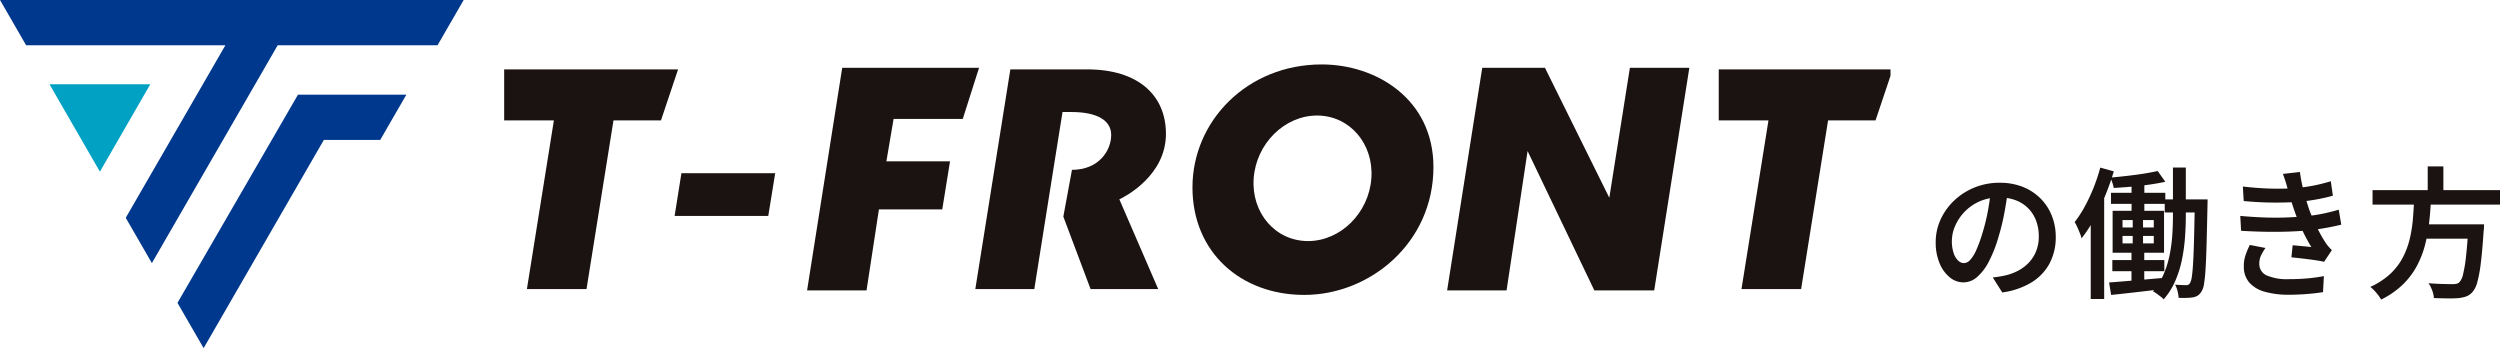
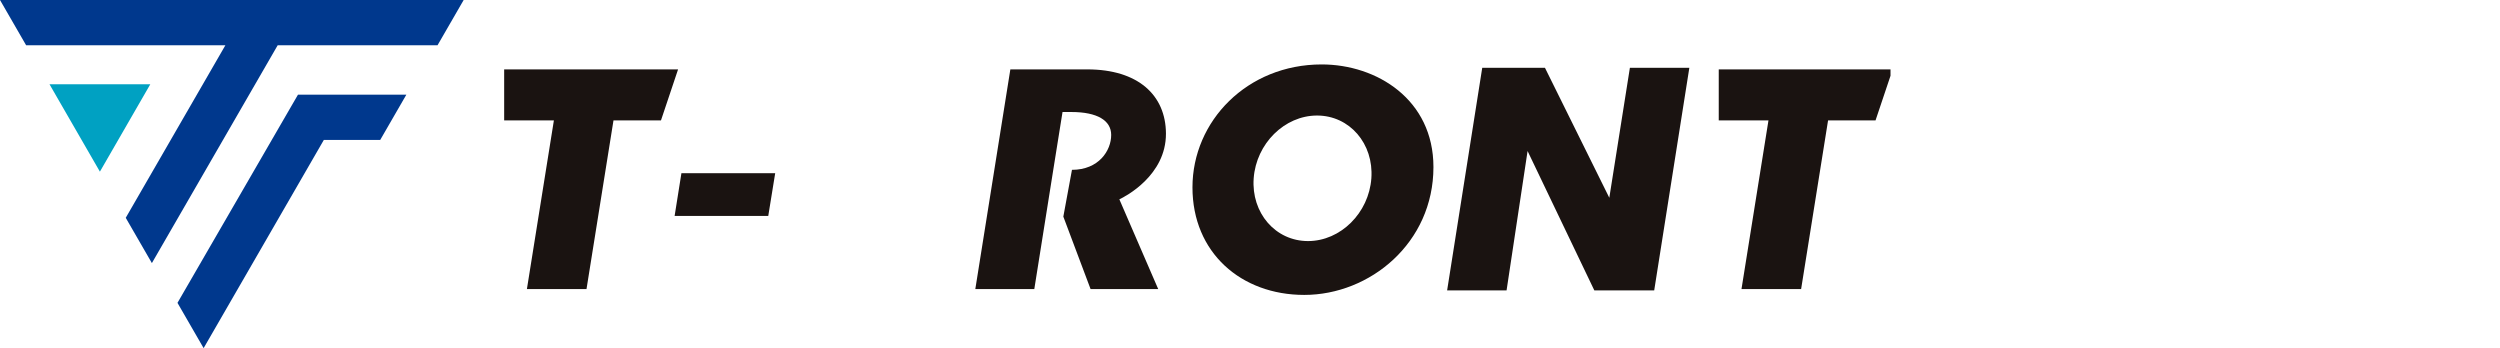
<svg xmlns="http://www.w3.org/2000/svg" width="567.306" height="79" viewBox="0 0 567.306 79">
  <defs>
    <clipPath id="clip-path">
      <rect id="長方形_1" data-name="長方形 1" width="429" height="78.688" fill="none" />
    </clipPath>
  </defs>
  <g id="グループ_86811" data-name="グループ 86811" transform="translate(-649 -6978)">
    <g id="グループ_86486" data-name="グループ 86486" transform="translate(649 6978)">
      <path id="パス_1" data-name="パス 1" d="M0,0,5.933,10.277H51.143l-22.61,39.15L34.466,59.7,63.009,10.277H99.283L105.216,0Z" transform="translate(0 0)" fill="#00388d" />
      <path id="パス_2" data-name="パス 2" d="M18.867,32.684,30.3,52.509,41.735,32.684Z" transform="translate(-7.631 -13.556)" fill="#00a1c2" />
      <path id="パス_3" data-name="パス 3" d="M94.974,37.807,67.625,85.056l5.933,10.277L100.84,48.083h12.794l5.933-10.276Z" transform="translate(-27.352 -16.332)" fill="#00388d" />
      <path id="パス_4" data-name="パス 4" d="M257.787,76.694l1.543-9.7h21.279l-1.573,9.7Z" transform="translate(-104.702 -27.687)" fill="#1a1311" />
-       <path id="パス_5" data-name="パス 5" d="M308.444,77.3l7.971-50.514h31.049l-3.692,11.6h-15.7l-1.634,9.627H340.88l-1.763,10.9H324.745L321.933,77.3Z" transform="translate(-125.298 -11.397)" fill="#1a1311" />
      <path id="パス_6" data-name="パス 6" d="M553.354,77.3l7.968-50.514h14.236l14.6,29.491,4.67-29.491h13.49L600.346,77.3H586.762l-15.15-31.633L566.844,77.3Z" transform="translate(-224.97 -11.397)" fill="#1a1311" />
      <g id="グループ_2" data-name="グループ 2" transform="translate(0 0)">
        <g id="グループ_1" data-name="グループ 1" clip-path="url(#clip-path)">
          <path id="パス_7" data-name="パス 7" d="M415.894,41.362c-.033-8.785-6.4-14.574-17.849-14.574H380.585l-7.951,49.857H386.02l3.028-19.033,1.277-8.031,2.1-13.12h2c5.9,0,9.042,1.927,9.042,5.2,0,3.578-2.831,7.921-8.9,7.921L392.609,60.2l6.183,16.444h15.348l-8.82-20.369c1.357-.627,10.611-5.432,10.573-14.914" transform="translate(-151.314 -11.043)" fill="#1a1311" />
          <path id="パス_8" data-name="パス 8" d="M197.783,76.645l6.123-38.279H192.623V26.788h39.464l-3.881,11.577H217.431l-6.123,38.279Z" transform="translate(-78.217 -11.043)" fill="#1a1311" />
          <path id="パス_9" data-name="パス 9" d="M661.835,76.645l6.123-38.279H656.675V26.788h39.464l-3.886,11.577h-10.77l-6.116,38.279Z" transform="translate(-266.653 -11.043)" fill="#1a1311" />
          <path id="パス_10" data-name="パス 10" d="M484.917,24.876c-16.887,0-29.316,12.842-29.316,27.9,0,14.791,11.016,24.4,25.365,24.4,14.909,0,29.318-11.788,29.318-29.015,0-15.312-12.834-23.286-25.367-23.286m-3.093,40.083c-7.383,0-12.9-6.371-12.331-14.24s7-14.247,14.379-14.247,12.89,6.375,12.324,14.247-7,14.24-14.372,14.24" transform="translate(-185.004 -10.254)" fill="#1a1311" />
        </g>
      </g>
    </g>
-     <path id="パス_144880" data-name="パス 144880" d="M18.674-21.91q-.331,2.463-.833,5.2a49.32,49.32,0,0,1-1.345,5.5,29.563,29.563,0,0,1-2.171,5.542,11.8,11.8,0,0,1-2.669,3.522A4.737,4.737,0,0,1,8.545-.922,4.874,4.874,0,0,1,5.43-2.076,8.014,8.014,0,0,1,3.124-5.29a12.1,12.1,0,0,1-.87-4.738,12.276,12.276,0,0,1,1.11-5.155,13.822,13.822,0,0,1,3.084-4.311,14.657,14.657,0,0,1,4.615-2.956,14.923,14.923,0,0,1,5.693-1.078,14.005,14.005,0,0,1,5.277.944,11.8,11.8,0,0,1,4.012,2.625,11.575,11.575,0,0,1,2.561,3.917,12.839,12.839,0,0,1,.891,4.8,12.62,12.62,0,0,1-1.386,5.985A11.308,11.308,0,0,1,24.027-.937a17.245,17.245,0,0,1-6.669,2.3l-2.152-3.4q.887-.1,1.591-.219t1.334-.262a11.835,11.835,0,0,0,2.895-1.093,9.343,9.343,0,0,0,2.4-1.834,8.1,8.1,0,0,0,1.629-2.59,8.944,8.944,0,0,0,.591-3.329,10.055,10.055,0,0,0-.591-3.5,7.934,7.934,0,0,0-1.742-2.8A7.9,7.9,0,0,0,20.5-19.526a10.244,10.244,0,0,0-3.8-.661,10.826,10.826,0,0,0-4.574.922,10.7,10.7,0,0,0-3.389,2.4,10.686,10.686,0,0,0-2.1,3.2,8.54,8.54,0,0,0-.714,3.282,8.38,8.38,0,0,0,.415,2.848A4.105,4.105,0,0,0,7.368-5.845a1.922,1.922,0,0,0,1.283.554,1.99,1.99,0,0,0,1.4-.7A7.939,7.939,0,0,0,11.43-8.184a29.587,29.587,0,0,0,1.394-3.8,43.35,43.35,0,0,0,1.227-4.907,51.509,51.509,0,0,0,.726-5.12ZM46.7-24.473h2.9v8.55H46.7Zm-4.667,3.222H54.357v2.514H42.038Zm12.192,1.493h7.879v2.965H54.229ZM42.336-5.978h11.8v2.515h-11.8Zm10.29-20.213,1.733,2.441q-1.654.363-3.654.645t-4.074.469q-2.074.186-3.983.282a7,7,0,0,0-.305-1.183,11.525,11.525,0,0,0-.454-1.161q1.855-.17,3.817-.394T49.48-25.6Q51.293-25.893,52.626-26.191ZM41.6-.9q1.6-.117,3.642-.287t4.335-.373q2.293-.2,4.6-.394L54.207.539Q51,.933,47.793,1.3t-5.732.629ZM61.049-19.758h2.9v.273q0,.273-.011.615t-.011.545q-.107,5.055-.2,8.553t-.234,5.733a34.326,34.326,0,0,1-.347,3.446,4.448,4.448,0,0,1-.56,1.713,2.9,2.9,0,0,1-.892.967,3.247,3.247,0,0,1-1.136.4,12.992,12.992,0,0,1-1.424.112q-.837.027-1.755-.015a8.022,8.022,0,0,0-.246-1.515A5.921,5.921,0,0,0,56.576-.4q.8.053,1.448.08t1.033.027a1.063,1.063,0,0,0,.528-.1,1.091,1.091,0,0,0,.411-.443,4.38,4.38,0,0,0,.389-1.44q.165-1.077.287-3.167t.208-5.427q.085-3.338.17-8.189Zm-16.4,8.3v1.688h7.09v-1.688Zm0-3.6v1.667h7.09v-1.667ZM42.4-17.164H54.069v9.516H42.4Zm4.562.747H49.3V-8.46h.279V-.567h-2.9V-8.46h.278ZM56.09-26.979h2.922v10.9q0,2.3-.176,4.821a40.42,40.42,0,0,1-.677,5.046,24.375,24.375,0,0,1-1.5,4.869,16.373,16.373,0,0,1-2.666,4.27,5.89,5.89,0,0,0-.7-.626q-.433-.337-.893-.669a6.725,6.725,0,0,0-.835-.525A15.231,15.231,0,0,0,54-2.828,22.378,22.378,0,0,0,55.36-7.264a34.344,34.344,0,0,0,.591-4.548q.139-2.255.139-4.259Zm-16.492.01,3.072.857q-.821,2.741-1.957,5.521a53.783,53.783,0,0,1-2.486,5.271,29.727,29.727,0,0,1-2.864,4.391,10.166,10.166,0,0,0-.38-1.114q-.273-.7-.594-1.408a9.492,9.492,0,0,0-.6-1.151,26.185,26.185,0,0,0,2.291-3.535,39.431,39.431,0,0,0,1.993-4.249A39.823,39.823,0,0,0,39.6-26.969Zm-2.165,8.51,3.041-3.04.01.043v24.3H37.433Zm34.52-4.217q3.468.406,6.454.475t5.5-.122a38.409,38.409,0,0,0,4.115-.57,35.961,35.961,0,0,0,3.891-.987l.47,3.287q-1.686.48-3.687.843t-4.04.544q-2.464.191-5.686.176t-6.818-.347Zm-.586,6.668q2.849.267,5.5.357t5,0q2.352-.09,4.251-.282a34.836,34.836,0,0,0,4.365-.656q1.866-.421,3.233-.827l.567,3.394q-1.4.352-3.147.677t-3.722.559q-2.005.213-4.62.32t-5.5.059q-2.881-.048-5.741-.219Zm10.75-6.145Q81.9-23,81.631-23.835t-.583-1.7l3.854-.438q.193,1.474.512,2.924t.719,2.8q.4,1.354.795,2.571.4,1.14,1.018,2.537t1.35,2.779q.736,1.381,1.493,2.532a8.765,8.765,0,0,0,.631.817q.331.379.737.764L90.39-5.595q-.9-.2-2.2-.389t-2.68-.347q-1.377-.16-2.541-.278l.289-2.74q1.075.1,2.3.213t1.939.2a37.469,37.469,0,0,1-2.228-4.208q-.938-2.094-1.566-3.9-.384-1.12-.661-1.978t-.49-1.608Q82.34-21.373,82.117-22.153ZM77.086-8.729A10.991,10.991,0,0,0,76.1-7.075a4.342,4.342,0,0,0-.411,1.909,2.8,2.8,0,0,0,1.695,2.674,11.746,11.746,0,0,0,5.039.841q2.251,0,4.226-.182t3.692-.512l-.193,3.64q-1.664.266-3.687.427t-4.017.16A19.79,19.79,0,0,1,76.98,1.22,7.294,7.294,0,0,1,73.458-.835a5.385,5.385,0,0,1-1.282-3.6,7.793,7.793,0,0,1,.39-2.686,20.029,20.029,0,0,1,.966-2.3Zm24.3-13.133h28.921v3.286H101.385Zm10.626,7.767h12.412v3.254H112.011Zm11.148,0H126.7l-.016.289q-.016.289-.027.637a3.528,3.528,0,0,1-.064.6q-.287,4.435-.64,7.246a30.062,30.062,0,0,1-.8,4.362,5.456,5.456,0,0,1-1.1,2.235,3.568,3.568,0,0,1-1.427,1,7.813,7.813,0,0,1-1.822.38q-.907.075-2.4.059t-3.1-.079a5.846,5.846,0,0,0-.375-1.7,7.053,7.053,0,0,0-.846-1.67q1.685.139,3.21.176t2.2.038a4.6,4.6,0,0,0,.907-.075,1.436,1.436,0,0,0,.651-.32,3.774,3.774,0,0,0,.874-1.85,30.534,30.534,0,0,0,.672-4.068q.3-2.644.533-6.715Zm-12.329-5.84h3.833q-.128,2.571-.405,5.179a37.556,37.556,0,0,1-.912,5.146A21.778,21.778,0,0,1,111.5-4.761a17.377,17.377,0,0,1-3.19,4.273,19.276,19.276,0,0,1-4.977,3.468,9.724,9.724,0,0,0-1.081-1.521A9.793,9.793,0,0,0,100.881.1a16.68,16.68,0,0,0,4.592-3.013,14.023,14.023,0,0,0,2.836-3.763,18.514,18.514,0,0,0,1.551-4.264,30.985,30.985,0,0,0,.692-4.5Q110.734-17.728,110.83-19.934Zm3.073-7.3h3.554v6.689H113.9Z" transform="translate(1086 7043)" fill="#1a1311" />
  </g>
</svg>